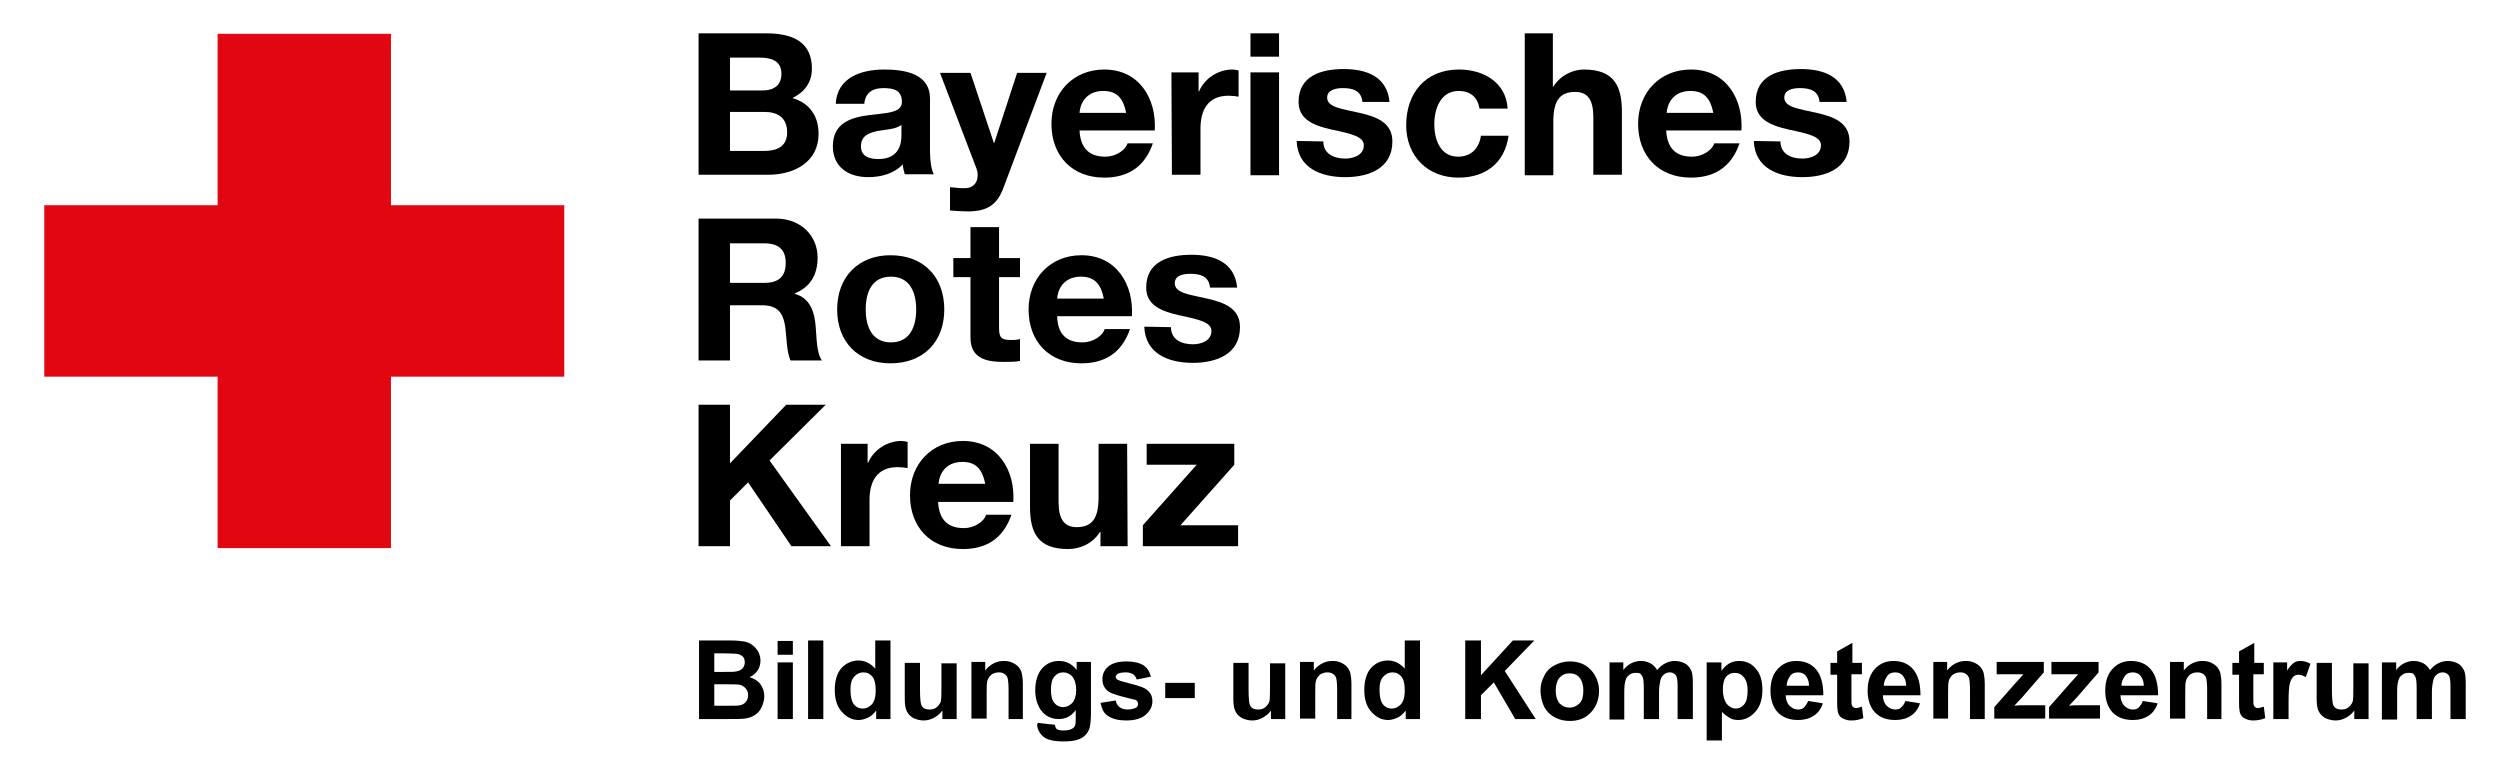
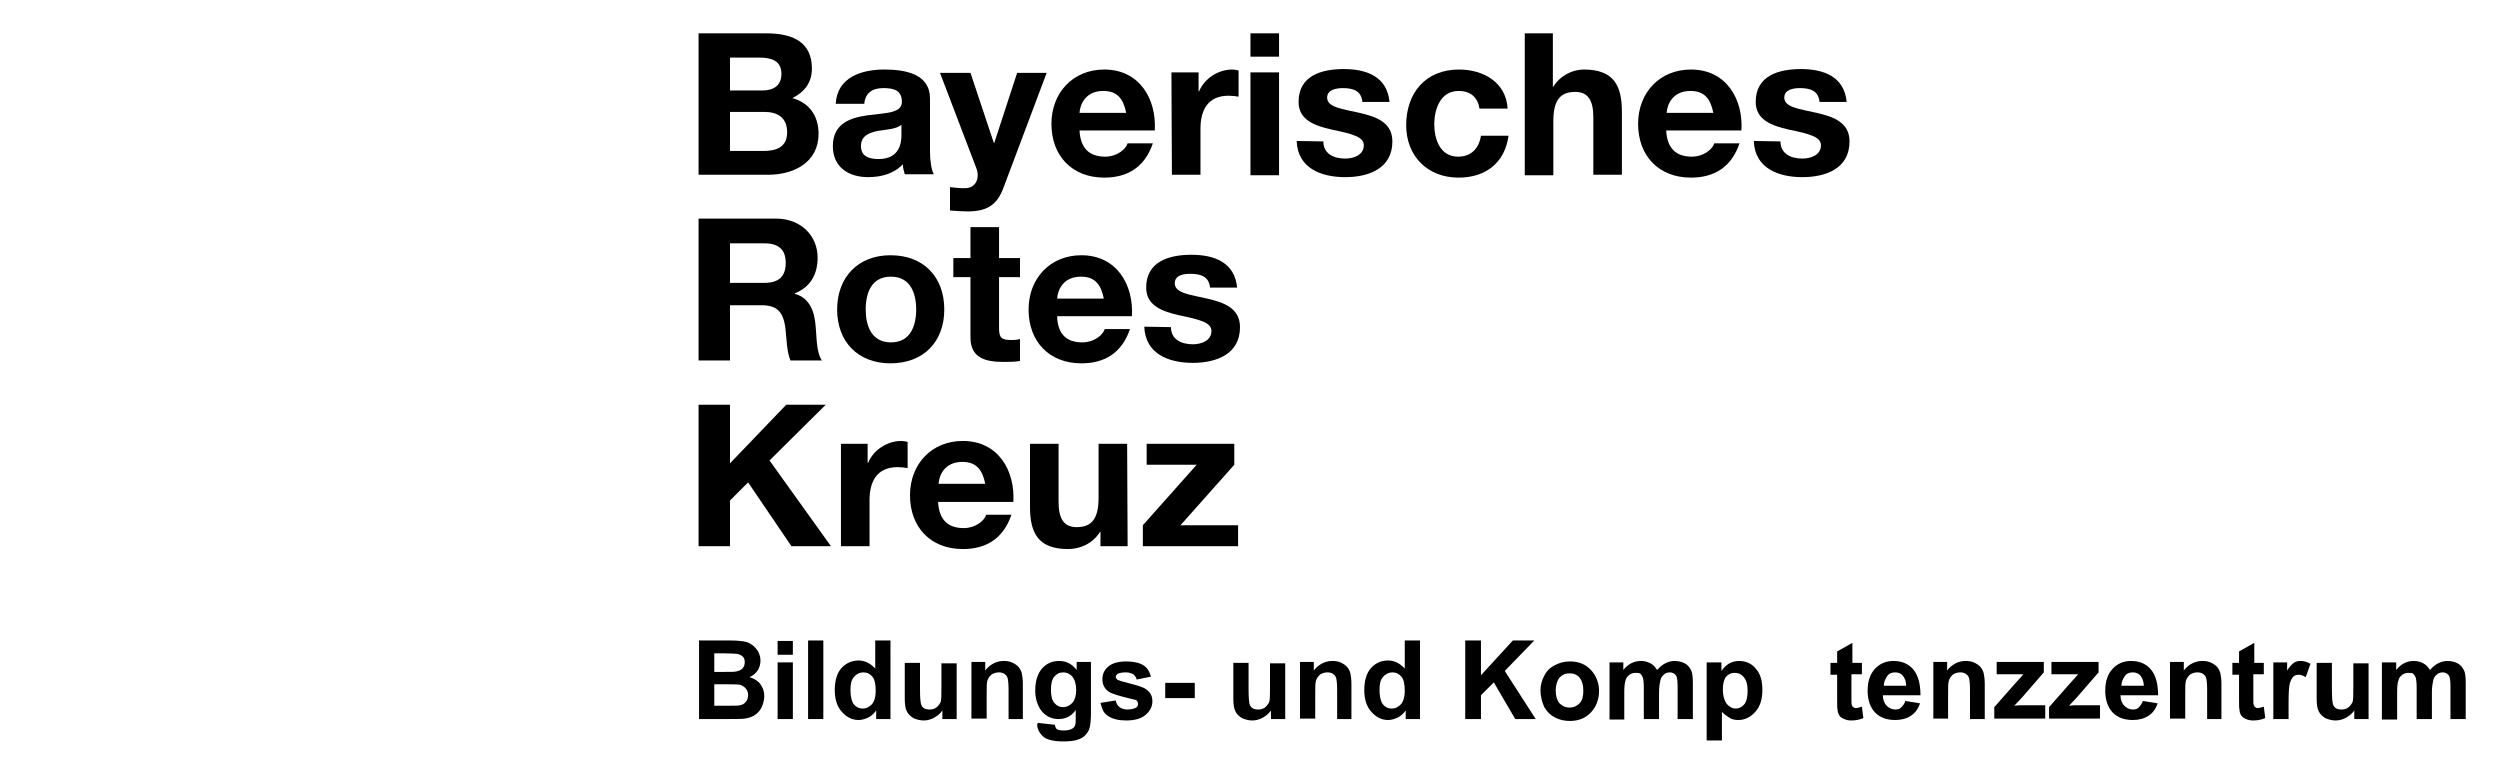
<svg xmlns="http://www.w3.org/2000/svg" version="1.1" id="Ebene_1" x="0px" y="0px" viewBox="0 0 525 159" style="enable-background:new 0 0 525 159;" xml:space="preserve">
  <style type="text/css">
	.st0{fill:#E20613;}
</style>
-   <polygon class="st0" points="45.7,7.1 45.7,43.1 9.3,43.1 9.3,79.1 45.7,79.1 45.7,115.1 82.1,115.1 82.1,79.1 118.5,79.1   118.5,43.1 82.1,43.1 82.1,7.1 " />
  <path d="M153.3,12.1h6.2c2.4,0,4.6,0.6,4.6,3.4c0,2.5-1.7,3.5-4,3.5h-6.8V12.1z M146.7,36.7h14.6c5.4,0,10.6-2.6,10.6-8.6  c0-3.7-1.9-6.5-5.5-7.5c2.6-1.3,4.1-3.3,4.1-6.2c0-5.5-3.9-7.4-9.6-7.4h-14.2L146.7,36.7L146.7,36.7z M153.3,23.5h7.2  c2.8,0,4.8,1.2,4.8,4.3s-2.3,3.9-4.9,3.9h-7.1V23.5z" />
  <path d="M181.5,21.8c0.2-2.3,1.7-3.3,4-3.3c2.1,0,3.9,0.4,3.9,2.9c0,2.4-3.4,2.3-7.1,2.8c-3.7,0.5-7.4,1.7-7.4,6.5  c0,4.4,3.3,6.5,7.4,6.5c2.7,0,5.4-0.7,7.3-2.7c0,0.7,0.2,1.4,0.4,2.1h6.1c-0.5-0.9-0.8-2.8-0.8-4.8V20.7c0-5.2-5.2-6.1-9.6-6.1  c-4.9,0-9.9,1.7-10.2,7.2H181.5z M189.3,28.4c0,1.3-0.2,5-4.8,5c-1.9,0-3.7-0.5-3.7-2.7s1.7-2.8,3.5-3.2c1.9-0.3,4-0.4,5-1.3V28.4z" />
  <path d="M210.7,39.5c-1.3,3.5-3.4,4.9-7.5,4.9c-1.2,0-2.4-0.1-3.7-0.2v-4.9c1.1,0.1,2.3,0.3,3.5,0.2c2.1-0.2,2.7-2.3,2.1-4  l-7.7-20.2h6.4l4.9,14.7h0.1l4.8-14.7h6.2L210.7,39.5z" />
  <path d="M242.5,27.4c0.4-6.6-3.2-12.8-10.6-12.8c-6.6,0-11.1,4.9-11.1,11.4c0,6.7,4.3,11.3,11.1,11.3c4.9,0,8.5-2.2,10.2-7.2h-5.3  c-0.4,1.3-2.3,2.8-4.7,2.8c-3.3,0-5.2-1.7-5.4-5.5L242.5,27.4z M226.7,23.7c0.1-1.7,1.2-4.6,5-4.6c2.9,0,4.2,1.6,4.8,4.6H226.7z" />
  <path d="M246,15.2h5.7v4h0.1c1.1-2.7,4-4.6,7-4.6c0.4,0,0.9,0.1,1.3,0.2v5.5c-0.5-0.1-1.4-0.2-2.1-0.2c-4.4,0-5.9,3.1-5.9,6.9v9.7  h-6L246,15.2L246,15.2z" />
  <path d="M262.6,36.8h6V15.2h-6V36.8L262.6,36.8z M262.6,11.9h6V7h-6V11.9L262.6,11.9z" />
  <path d="M277.9,29.7c0,2.6,2.2,3.6,4.6,3.6c1.7,0,3.9-0.7,3.9-2.8c0-1.8-2.5-2.4-6.8-3.3c-3.5-0.8-6.9-2-6.9-5.8  c0-5.5,4.8-6.9,9.5-6.9c4.8,0,9.1,1.6,9.6,6.9h-5.7c-0.2-2.3-1.9-2.9-4.1-2.9c-1.3,0-3.3,0.3-3.3,2c0,2.1,3.4,2.4,6.8,3.2  c3.5,0.8,6.9,2,6.9,6c0,5.7-5,7.5-9.9,7.5c-5.1,0-10-1.9-10.2-7.6L277.9,29.7L277.9,29.7z" />
  <path d="M310.7,22.8c-0.4-2.4-1.9-3.7-4.4-3.7c-3.8,0-5.1,3.8-5.1,7c0,3.1,1.2,6.8,5,6.8c2.8,0,4.4-1.8,4.8-4.4h5.8  c-0.8,5.7-4.8,8.8-10.5,8.8c-6.6,0-11-4.6-11-11c0-6.7,4-11.7,11.1-11.7c5.1,0,9.9,2.7,10.2,8.2H310.7z" />
  <path d="M320.1,7h6v11.2h0.1c1.5-2.4,4.1-3.6,6.4-3.6c6.4,0,8,3.5,8,8.9v13.2h-6V24.6c0-3.5-1.1-5.3-3.8-5.3c-3.2,0-4.6,1.8-4.6,6.2  v11.3h-6V7H320.1z" />
  <path d="M365.7,27.4c0.4-6.6-3.2-12.8-10.6-12.8c-6.6,0-11.1,4.9-11.1,11.4c0,6.7,4.3,11.3,11.1,11.3c4.9,0,8.5-2.2,10.2-7.2H360  c-0.4,1.3-2.3,2.8-4.7,2.8c-3.3,0-5.2-1.7-5.4-5.5L365.7,27.4z M350,23.7c0.1-1.7,1.2-4.6,5-4.6c2.9,0,4.2,1.6,4.8,4.6H350z" />
  <path d="M373.9,29.7c0,2.6,2.2,3.6,4.6,3.6c1.7,0,3.9-0.7,3.9-2.8c0-1.8-2.5-2.4-6.8-3.3c-3.5-0.8-6.9-2-6.9-5.8  c0-5.5,4.8-6.9,9.5-6.9c4.8,0,9.1,1.6,9.6,6.9h-5.7c-0.2-2.3-1.9-2.9-4.1-2.9c-1.4,0-3.3,0.3-3.3,2c0,2.1,3.4,2.4,6.8,3.2  c3.5,0.8,6.9,2,6.9,6c0,5.7-5,7.5-9.9,7.5c-5.1,0-10-1.9-10.2-7.6L373.9,29.7L373.9,29.7z" />
  <path d="M146.7,75.7h6.6V64.1h6.6c3.3,0,4.5,1.4,5,4.5c0.3,2.4,0.3,5.3,1.1,7.1h6.6c-1.2-1.7-1.1-5.2-1.3-7c-0.2-3-1.1-6.1-4.4-7  v-0.1c3.3-1.3,4.8-4,4.8-7.5c0-4.5-3.4-8.2-8.8-8.2h-16.2L146.7,75.7L146.7,75.7z M153.3,51.1h7.2c3,0,4.5,1.3,4.5,4.1  c0,3-1.6,4.2-4.5,4.2h-7.2V51.1z" />
  <path d="M175.8,65c0,6.8,4.4,11.3,11.2,11.3c6.9,0,11.3-4.5,11.3-11.3c0-6.9-4.4-11.4-11.3-11.4C180.3,53.6,175.8,58.1,175.8,65   M181.8,65c0-3.5,1.2-6.9,5.3-6.9s5.3,3.5,5.3,6.9s-1.2,6.9-5.3,6.9S181.8,68.4,181.8,65" />
  <path d="M209.8,54.2h4.4v4h-4.4v10.7c0,2,0.5,2.5,2.5,2.5c0.6,0,1.2,0,1.9-0.2v4.6c-1,0.2-2.3,0.2-3.5,0.2c-3.7,0-6.9-0.8-6.9-5.1  V58.2h-3.6v-4h3.6v-6.5h6V54.2z" />
  <path d="M237.7,66.4c0.4-6.6-3.2-12.8-10.6-12.8c-6.6,0-11.1,4.9-11.1,11.4c0,6.7,4.3,11.3,11.1,11.3c4.9,0,8.5-2.2,10.2-7.2H232  c-0.4,1.3-2.3,2.8-4.7,2.8c-3.3,0-5.2-1.7-5.3-5.5C222,66.4,237.7,66.4,237.7,66.4z M222,62.7c0.1-1.7,1.2-4.6,5-4.6  c2.9,0,4.2,1.6,4.8,4.6H222z" />
  <path d="M245.9,68.7c0,2.6,2.2,3.6,4.6,3.6c1.7,0,3.9-0.7,3.9-2.8c0-1.8-2.5-2.4-6.8-3.3c-3.5-0.8-6.9-2-6.9-5.8  c0-5.5,4.8-6.9,9.5-6.9c4.8,0,9.1,1.6,9.6,6.9h-5.7c-0.2-2.3-1.9-2.9-4.1-2.9c-1.3,0-3.3,0.2-3.3,2c0,2.1,3.4,2.4,6.8,3.2  c3.5,0.8,6.9,2,6.9,6c0,5.7-5,7.5-9.9,7.5c-5.1,0-10-1.9-10.2-7.6L245.9,68.7L245.9,68.7z" />
  <polygon points="146.7,85 153.3,85 153.3,97.3 165.1,85 173.4,85 161.6,96.7 174.5,114.7 166.2,114.7 157.1,101.3 153.3,105.1   153.3,114.7 146.7,114.7 " />
  <path d="M176.5,93.2h5.7v4h0.1c1.1-2.7,4-4.6,7-4.6c0.4,0,0.9,0.1,1.3,0.2v5.5c-0.5-0.1-1.4-0.2-2.1-0.2c-4.4,0-5.9,3.1-5.9,6.9v9.7  h-6V93.2H176.5z" />
  <path d="M212.8,105.4c0.4-6.6-3.2-12.8-10.6-12.8c-6.6,0-11.1,4.9-11.1,11.4c0,6.7,4.3,11.3,11.1,11.3c4.9,0,8.5-2.2,10.2-7.2h-5.3  c-0.4,1.3-2.3,2.8-4.7,2.8c-3.3,0-5.2-1.7-5.4-5.5C197,105.4,212.8,105.4,212.8,105.4z M197.1,101.6c0.1-1.7,1.2-4.6,5-4.6  c2.9,0,4.2,1.6,4.8,4.6H197.1z" />
  <path d="M236.8,114.7h-5.7v-3H231c-1.5,2.4-4.1,3.6-6.7,3.6c-6.4,0-8-3.5-8-8.9V93.2h6v12.2c0,3.5,1.1,5.3,3.8,5.3  c3.2,0,4.6-1.8,4.6-6.2V93.2h6L236.8,114.7L236.8,114.7z" />
  <polygon points="240,110.3 251.3,97.6 240.8,97.6 240.8,93.2 259.2,93.2 259.2,97.6 247.9,110.3 260,110.3 260,114.7 240,114.7 " />
  <g>
    <path d="M146.7,134.5h6.6c1.3,0,2.3,0.1,2.9,0.2c0.6,0.1,1.2,0.3,1.7,0.7c0.5,0.3,0.9,0.8,1.3,1.4c0.3,0.6,0.5,1.2,0.5,1.9   c0,0.8-0.2,1.5-0.6,2.1c-0.4,0.6-1,1.1-1.7,1.4c1,0.3,1.8,0.8,2.3,1.5s0.8,1.5,0.8,2.5c0,0.7-0.2,1.5-0.5,2.2   c-0.3,0.7-0.8,1.3-1.4,1.7c-0.6,0.4-1.3,0.7-2.2,0.8c-0.6,0.1-1.9,0.1-4,0.1h-5.6V134.5z M150,137.3v3.8h2.2c1.3,0,2.1,0,2.4-0.1   c0.6-0.1,1-0.3,1.3-0.6c0.3-0.3,0.5-0.8,0.5-1.3c0-0.5-0.1-0.9-0.4-1.2c-0.3-0.3-0.7-0.5-1.3-0.6c-0.3,0-1.3-0.1-2.8-0.1H150z    M150,143.8v4.4h3.1c1.2,0,2,0,2.3-0.1c0.5-0.1,0.9-0.3,1.2-0.7c0.3-0.3,0.5-0.8,0.5-1.4c0-0.5-0.1-0.9-0.4-1.3   c-0.2-0.3-0.6-0.6-1-0.8c-0.5-0.2-1.4-0.2-2.9-0.2H150z" />
    <path d="M163.3,137.5v-2.9h3.2v2.9H163.3z M163.3,151v-11.9h3.2V151H163.3z" />
    <path d="M169.7,151v-16.5h3.2V151H169.7z" />
    <path d="M187,151H184v-1.8c-0.5,0.7-1.1,1.2-1.7,1.5c-0.7,0.3-1.3,0.5-2,0.5c-1.4,0-2.5-0.6-3.5-1.7c-1-1.1-1.5-2.6-1.5-4.6   c0-2,0.5-3.6,1.4-4.6s2.2-1.6,3.6-1.6c1.3,0,2.5,0.6,3.5,1.7v-5.9h3.2V151z M178.6,144.8c0,1.3,0.2,2.2,0.5,2.8   c0.5,0.8,1.2,1.2,2.1,1.2c0.7,0,1.3-0.3,1.9-0.9c0.5-0.6,0.8-1.5,0.8-2.8c0-1.4-0.2-2.4-0.7-3s-1.1-0.9-1.9-0.9   c-0.7,0-1.4,0.3-1.9,0.9C178.8,142.7,178.6,143.6,178.6,144.8z" />
    <path d="M197.9,151v-1.8c-0.4,0.6-1,1.1-1.7,1.5c-0.7,0.4-1.5,0.6-2.2,0.6c-0.8,0-1.5-0.2-2.2-0.5c-0.6-0.4-1.1-0.8-1.4-1.5   c-0.3-0.6-0.4-1.5-0.4-2.6v-7.5h3.2v5.5c0,1.7,0.1,2.7,0.2,3.1c0.1,0.4,0.3,0.7,0.6,0.9s0.7,0.3,1.2,0.3c0.5,0,1-0.1,1.4-0.4   s0.7-0.7,0.9-1.1c0.2-0.4,0.2-1.5,0.2-3.2v-5h3.2V151H197.9z" />
    <path d="M215,151h-3.2v-6.1c0-1.3-0.1-2.1-0.2-2.5s-0.4-0.7-0.7-0.9c-0.3-0.2-0.7-0.3-1.1-0.3c-0.5,0-1,0.1-1.5,0.4   c-0.4,0.3-0.7,0.7-0.9,1.2c-0.2,0.5-0.2,1.4-0.2,2.7v5.4h-3.2v-11.9h2.9v1.8c1-1.3,2.4-2,3.9-2c0.7,0,1.3,0.1,1.9,0.4s1,0.6,1.3,1   c0.3,0.4,0.5,0.8,0.6,1.3c0.1,0.5,0.2,1.2,0.2,2.1V151z" />
    <path d="M217.9,151.8l3.6,0.4c0.1,0.4,0.2,0.7,0.4,0.9c0.3,0.2,0.8,0.3,1.4,0.3c0.8,0,1.4-0.1,1.9-0.4c0.3-0.2,0.5-0.4,0.6-0.8   c0.1-0.3,0.1-0.7,0.1-1.4v-1.7c-0.9,1.3-2.1,1.9-3.6,1.9c-1.6,0-2.9-0.7-3.8-2c-0.7-1.1-1.1-2.4-1.1-4c0-2,0.5-3.5,1.4-4.6   c1-1.1,2.2-1.6,3.6-1.6c1.5,0,2.7,0.6,3.7,1.9v-1.7h3v10.7c0,1.4-0.1,2.5-0.3,3.2c-0.2,0.7-0.6,1.2-1,1.6s-1,0.7-1.7,0.9   s-1.6,0.3-2.7,0.3c-2,0-3.5-0.3-4.3-1c-0.8-0.7-1.3-1.6-1.3-2.6C217.9,152.1,217.9,151.9,217.9,151.8z M220.7,144.8   c0,1.3,0.2,2.2,0.7,2.8s1.1,0.9,1.8,0.9c0.8,0,1.4-0.3,2-0.9c0.5-0.6,0.8-1.5,0.8-2.7c0-1.2-0.3-2.2-0.8-2.8   c-0.5-0.6-1.2-0.9-1.9-0.9c-0.8,0-1.4,0.3-1.9,0.9S220.7,143.6,220.7,144.8z" />
    <path d="M231.1,147.6l3.2-0.5c0.1,0.6,0.4,1.1,0.8,1.4c0.4,0.3,1,0.5,1.7,0.5c0.8,0,1.4-0.2,1.8-0.4c0.3-0.2,0.4-0.5,0.4-0.8   c0-0.2-0.1-0.4-0.2-0.6c-0.2-0.2-0.5-0.3-1.1-0.4c-2.5-0.6-4.2-1.1-4.8-1.5c-0.9-0.6-1.4-1.5-1.4-2.7c0-1,0.4-1.9,1.2-2.6   s2.1-1.1,3.8-1.1c1.6,0,2.8,0.3,3.6,0.8c0.8,0.5,1.3,1.3,1.6,2.4l-3,0.6c-0.1-0.5-0.4-0.8-0.7-1.1c-0.4-0.2-0.9-0.4-1.5-0.4   c-0.8,0-1.4,0.1-1.8,0.3c-0.2,0.2-0.4,0.4-0.4,0.6c0,0.2,0.1,0.4,0.3,0.6c0.3,0.2,1.3,0.5,2.9,0.9s2.9,0.8,3.5,1.4   c0.7,0.6,1,1.3,1,2.3c0,1.1-0.5,2-1.4,2.8c-0.9,0.8-2.3,1.2-4.1,1.2c-1.6,0-2.9-0.3-3.9-1S231.4,148.7,231.1,147.6z" />
    <path d="M244.7,146.6v-3.2h6.2v3.2H244.7z" />
    <path d="M266.9,151v-1.8c-0.4,0.6-1,1.1-1.7,1.5c-0.7,0.4-1.5,0.6-2.2,0.6c-0.8,0-1.5-0.2-2.2-0.5c-0.6-0.4-1.1-0.8-1.4-1.5   c-0.3-0.6-0.4-1.5-0.4-2.6v-7.5h3.2v5.5c0,1.7,0.1,2.7,0.2,3.1s0.3,0.7,0.6,0.9s0.7,0.3,1.2,0.3c0.5,0,1-0.1,1.4-0.4   c0.4-0.3,0.7-0.7,0.9-1.1c0.2-0.4,0.2-1.5,0.2-3.2v-5h3.2V151H266.9z" />
    <path d="M284,151h-3.2v-6.1c0-1.3-0.1-2.1-0.2-2.5s-0.4-0.7-0.7-0.9c-0.3-0.2-0.7-0.3-1.1-0.3c-0.5,0-1,0.1-1.5,0.4   c-0.4,0.3-0.7,0.7-0.9,1.2s-0.2,1.4-0.2,2.7v5.4h-3.2v-11.9h2.9v1.8c1-1.3,2.4-2,3.9-2c0.7,0,1.3,0.1,1.9,0.4s1,0.6,1.3,1   c0.3,0.4,0.5,0.8,0.6,1.3s0.2,1.2,0.2,2.1V151z" />
    <path d="M298.1,151h-2.9v-1.8c-0.5,0.7-1.1,1.2-1.7,1.5c-0.7,0.3-1.3,0.5-2,0.5c-1.4,0-2.5-0.6-3.5-1.7c-1-1.1-1.5-2.6-1.5-4.6   c0-2,0.5-3.6,1.4-4.6c1-1.1,2.2-1.6,3.6-1.6c1.3,0,2.5,0.6,3.5,1.7v-5.9h3.2V151z M289.7,144.8c0,1.3,0.2,2.2,0.5,2.8   c0.5,0.8,1.2,1.2,2.1,1.2c0.7,0,1.3-0.3,1.9-0.9c0.5-0.6,0.8-1.5,0.8-2.8c0-1.4-0.2-2.4-0.7-3s-1.1-0.9-1.9-0.9   c-0.7,0-1.4,0.3-1.9,0.9C289.9,142.7,289.7,143.6,289.7,144.8z" />
    <path d="M307.7,151v-16.5h3.3v7.3l6.7-7.3h4.5l-6.2,6.4l6.5,10.1h-4.3l-4.5-7.7L311,146v5H307.7z" />
    <path d="M323.5,144.9c0-1,0.3-2.1,0.8-3c0.5-1,1.2-1.7,2.2-2.2c0.9-0.5,2-0.8,3.2-0.8c1.8,0,3.3,0.6,4.4,1.8s1.7,2.7,1.7,4.4   c0,1.8-0.6,3.3-1.7,4.5s-2.6,1.8-4.4,1.8c-1.1,0-2.1-0.2-3.1-0.7s-1.7-1.2-2.3-2.2C323.8,147.4,323.5,146.2,323.5,144.9z    M326.7,145c0,1.2,0.3,2.1,0.8,2.7c0.6,0.6,1.3,0.9,2.1,0.9s1.5-0.3,2.1-0.9s0.8-1.5,0.8-2.7c0-1.2-0.3-2.1-0.8-2.7   s-1.2-0.9-2.1-0.9s-1.5,0.3-2.1,0.9C327,142.9,326.7,143.9,326.7,145z" />
    <path d="M338,139.1h2.9v1.6c1-1.3,2.3-1.9,3.7-1.9c0.8,0,1.4,0.2,2,0.5c0.6,0.3,1,0.8,1.4,1.4c0.5-0.6,1.1-1.1,1.7-1.4   c0.6-0.3,1.3-0.5,1.9-0.5c0.9,0,1.6,0.2,2.2,0.5s1.1,0.9,1.4,1.6c0.2,0.5,0.3,1.3,0.3,2.5v7.6h-3.2v-6.8c0-1.2-0.1-1.9-0.3-2.3   c-0.3-0.4-0.7-0.7-1.3-0.7c-0.4,0-0.9,0.1-1.2,0.4c-0.4,0.3-0.7,0.7-0.8,1.2s-0.3,1.3-0.3,2.5v5.7h-3.2v-6.5c0-1.2-0.1-1.9-0.2-2.2   c-0.1-0.3-0.3-0.6-0.5-0.8c-0.2-0.2-0.6-0.2-1-0.2c-0.5,0-0.9,0.1-1.3,0.4s-0.7,0.6-0.8,1.1c-0.2,0.5-0.3,1.3-0.3,2.5v5.8H338   V139.1z" />
    <path d="M358.6,139.1h2.9v1.8c0.4-0.6,0.9-1.1,1.5-1.5c0.7-0.4,1.4-0.6,2.2-0.6c1.4,0,2.6,0.5,3.5,1.6c1,1.1,1.4,2.6,1.4,4.5   c0,2-0.5,3.5-1.5,4.6c-1,1.1-2.2,1.7-3.5,1.7c-0.7,0-1.3-0.1-1.8-0.4c-0.5-0.3-1.1-0.7-1.7-1.3v6h-3.2V139.1z M361.8,144.8   c0,1.3,0.3,2.3,0.8,3c0.5,0.6,1.2,1,1.9,1c0.7,0,1.3-0.3,1.8-0.9s0.7-1.6,0.7-2.9c0-1.3-0.3-2.2-0.8-2.8c-0.5-0.6-1.1-0.9-1.9-0.9   c-0.8,0-1.4,0.3-1.9,0.9C362,142.8,361.8,143.7,361.8,144.8z" />
-     <path d="M379.7,147.2l3.1,0.5c-0.4,1.2-1,2-1.9,2.6s-2,0.9-3.3,0.9c-2.1,0-3.6-0.7-4.6-2c-0.8-1.1-1.2-2.5-1.2-4.1   c0-2,0.5-3.5,1.5-4.6s2.3-1.7,3.9-1.7c1.8,0,3.2,0.6,4.2,1.8s1.5,3,1.5,5.4h-7.9c0,0.9,0.3,1.7,0.8,2.2c0.5,0.5,1.1,0.8,1.8,0.8   c0.5,0,0.9-0.1,1.2-0.4S379.5,147.8,379.7,147.2z M379.9,144c0-0.9-0.3-1.6-0.7-2.1s-1-0.7-1.6-0.7c-0.7,0-1.3,0.2-1.7,0.8   s-0.7,1.2-0.7,2H379.9z" />
    <path d="M391,139.1v2.5h-2.2v4.8c0,1,0,1.5,0.1,1.7s0.1,0.3,0.3,0.4c0.1,0.1,0.3,0.2,0.5,0.2c0.3,0,0.7-0.1,1.3-0.3l0.3,2.4   c-0.7,0.3-1.6,0.5-2.5,0.5c-0.6,0-1.1-0.1-1.5-0.3c-0.5-0.2-0.8-0.4-1-0.7c-0.2-0.3-0.4-0.7-0.4-1.2c-0.1-0.4-0.1-1.1-0.1-2.2v-5.2   h-1.4v-2.5h1.4v-2.4l3.2-1.8v4.2H391z" />
    <path d="M400.1,147.2l3.1,0.5c-0.4,1.2-1,2-1.9,2.6s-2,0.9-3.3,0.9c-2.1,0-3.6-0.7-4.6-2c-0.8-1.1-1.2-2.5-1.2-4.1   c0-2,0.5-3.5,1.5-4.6s2.3-1.7,3.9-1.7c1.8,0,3.2,0.6,4.2,1.8s1.5,3,1.5,5.4h-7.9c0,0.9,0.3,1.7,0.8,2.2c0.5,0.5,1.1,0.8,1.8,0.8   c0.5,0,0.9-0.1,1.2-0.4S400,147.8,400.1,147.2z M400.3,144c0-0.9-0.3-1.6-0.7-2.1s-1-0.7-1.6-0.7c-0.7,0-1.3,0.2-1.7,0.8   s-0.7,1.2-0.7,2H400.3z" />
    <path d="M416.9,151h-3.2v-6.1c0-1.3-0.1-2.1-0.2-2.5s-0.4-0.7-0.7-0.9c-0.3-0.2-0.7-0.3-1.1-0.3c-0.5,0-1,0.1-1.5,0.4   c-0.4,0.3-0.7,0.7-0.9,1.2s-0.2,1.4-0.2,2.7v5.4H406v-11.9h2.9v1.8c1-1.3,2.4-2,3.9-2c0.7,0,1.3,0.1,1.9,0.4s1,0.6,1.3,1   c0.3,0.4,0.5,0.8,0.6,1.3s0.2,1.2,0.2,2.1V151z" />
    <path d="M418.8,151v-2.5l4.5-5.1c0.7-0.8,1.3-1.4,1.6-1.8c-0.4,0-0.9,0-1.4,0l-4.2,0v-2.6h9.9v2.2l-4.6,5.3l-1.6,1.7   c0.9-0.1,1.4-0.1,1.6-0.1h4.9v2.8H418.8z" />
    <path d="M430.3,151v-2.5l4.5-5.1c0.7-0.8,1.3-1.4,1.6-1.8c-0.4,0-0.9,0-1.4,0l-4.2,0v-2.6h9.9v2.2l-4.6,5.3l-1.6,1.7   c0.9-0.1,1.4-0.1,1.6-0.1h4.9v2.8H430.3z" />
    <path d="M450,147.2l3.1,0.5c-0.4,1.2-1,2-1.9,2.6s-2,0.9-3.3,0.9c-2.1,0-3.6-0.7-4.6-2c-0.8-1.1-1.2-2.5-1.2-4.1   c0-2,0.5-3.5,1.5-4.6s2.3-1.7,3.9-1.7c1.8,0,3.2,0.6,4.2,1.8s1.5,3,1.5,5.4h-7.9c0,0.9,0.3,1.7,0.8,2.2c0.5,0.5,1.1,0.8,1.8,0.8   c0.5,0,0.9-0.1,1.2-0.4S449.8,147.8,450,147.2z M450.2,144c0-0.9-0.3-1.6-0.7-2.1s-1-0.7-1.6-0.7c-0.7,0-1.3,0.2-1.7,0.8   s-0.7,1.2-0.7,2H450.2z" />
    <path d="M466.7,151h-3.2v-6.1c0-1.3-0.1-2.1-0.2-2.5s-0.4-0.7-0.7-0.9c-0.3-0.2-0.7-0.3-1.1-0.3c-0.5,0-1,0.1-1.5,0.4   c-0.4,0.3-0.7,0.7-0.9,1.2s-0.2,1.4-0.2,2.7v5.4h-3.2v-11.9h2.9v1.8c1-1.3,2.4-2,3.9-2c0.7,0,1.3,0.1,1.9,0.4s1,0.6,1.3,1   c0.3,0.4,0.5,0.8,0.6,1.3s0.2,1.2,0.2,2.1V151z" />
    <path d="M475.4,139.1v2.5h-2.2v4.8c0,1,0,1.5,0.1,1.7s0.1,0.3,0.3,0.4c0.1,0.1,0.3,0.2,0.5,0.2c0.3,0,0.7-0.1,1.3-0.3l0.3,2.4   c-0.7,0.3-1.6,0.5-2.5,0.5c-0.6,0-1.1-0.1-1.5-0.3c-0.5-0.2-0.8-0.4-1-0.7c-0.2-0.3-0.4-0.7-0.4-1.2c-0.1-0.4-0.1-1.1-0.1-2.2v-5.2   h-1.4v-2.5h1.4v-2.4l3.2-1.8v4.2H475.4z" />
    <path d="M480.6,151h-3.2v-11.9h2.9v1.7c0.5-0.8,1-1.3,1.4-1.6s0.9-0.4,1.4-0.4c0.7,0,1.4,0.2,2.1,0.6l-1,2.8   c-0.5-0.3-1-0.5-1.5-0.5c-0.4,0-0.8,0.1-1.1,0.4s-0.5,0.7-0.7,1.3s-0.3,2-0.3,4V151z" />
    <path d="M494.4,151v-1.8c-0.4,0.6-1,1.1-1.7,1.5c-0.7,0.4-1.5,0.6-2.2,0.6c-0.8,0-1.5-0.2-2.2-0.5c-0.6-0.4-1.1-0.8-1.4-1.5   c-0.3-0.6-0.4-1.5-0.4-2.6v-7.5h3.2v5.5c0,1.7,0.1,2.7,0.2,3.1s0.3,0.7,0.6,0.9s0.7,0.3,1.2,0.3c0.5,0,1-0.1,1.4-0.4   c0.4-0.3,0.7-0.7,0.9-1.1c0.2-0.4,0.2-1.5,0.2-3.2v-5h3.2V151H494.4z" />
    <path d="M500.3,139.1h2.9v1.6c1-1.3,2.3-1.9,3.7-1.9c0.8,0,1.4,0.2,2,0.5c0.6,0.3,1,0.8,1.4,1.4c0.5-0.6,1.1-1.1,1.7-1.4   c0.6-0.3,1.3-0.5,1.9-0.5c0.9,0,1.6,0.2,2.2,0.5s1.1,0.9,1.4,1.6c0.2,0.5,0.3,1.3,0.3,2.5v7.6h-3.2v-6.8c0-1.2-0.1-1.9-0.3-2.3   c-0.3-0.4-0.7-0.7-1.3-0.7c-0.4,0-0.9,0.1-1.2,0.4c-0.4,0.3-0.7,0.7-0.8,1.2s-0.3,1.3-0.3,2.5v5.7h-3.2v-6.5c0-1.2-0.1-1.9-0.2-2.2   c-0.1-0.3-0.3-0.6-0.5-0.8c-0.2-0.2-0.6-0.2-1-0.2c-0.5,0-0.9,0.1-1.3,0.4s-0.7,0.6-0.8,1.1c-0.2,0.5-0.3,1.3-0.3,2.5v5.8h-3.2   V139.1z" />
  </g>
</svg>